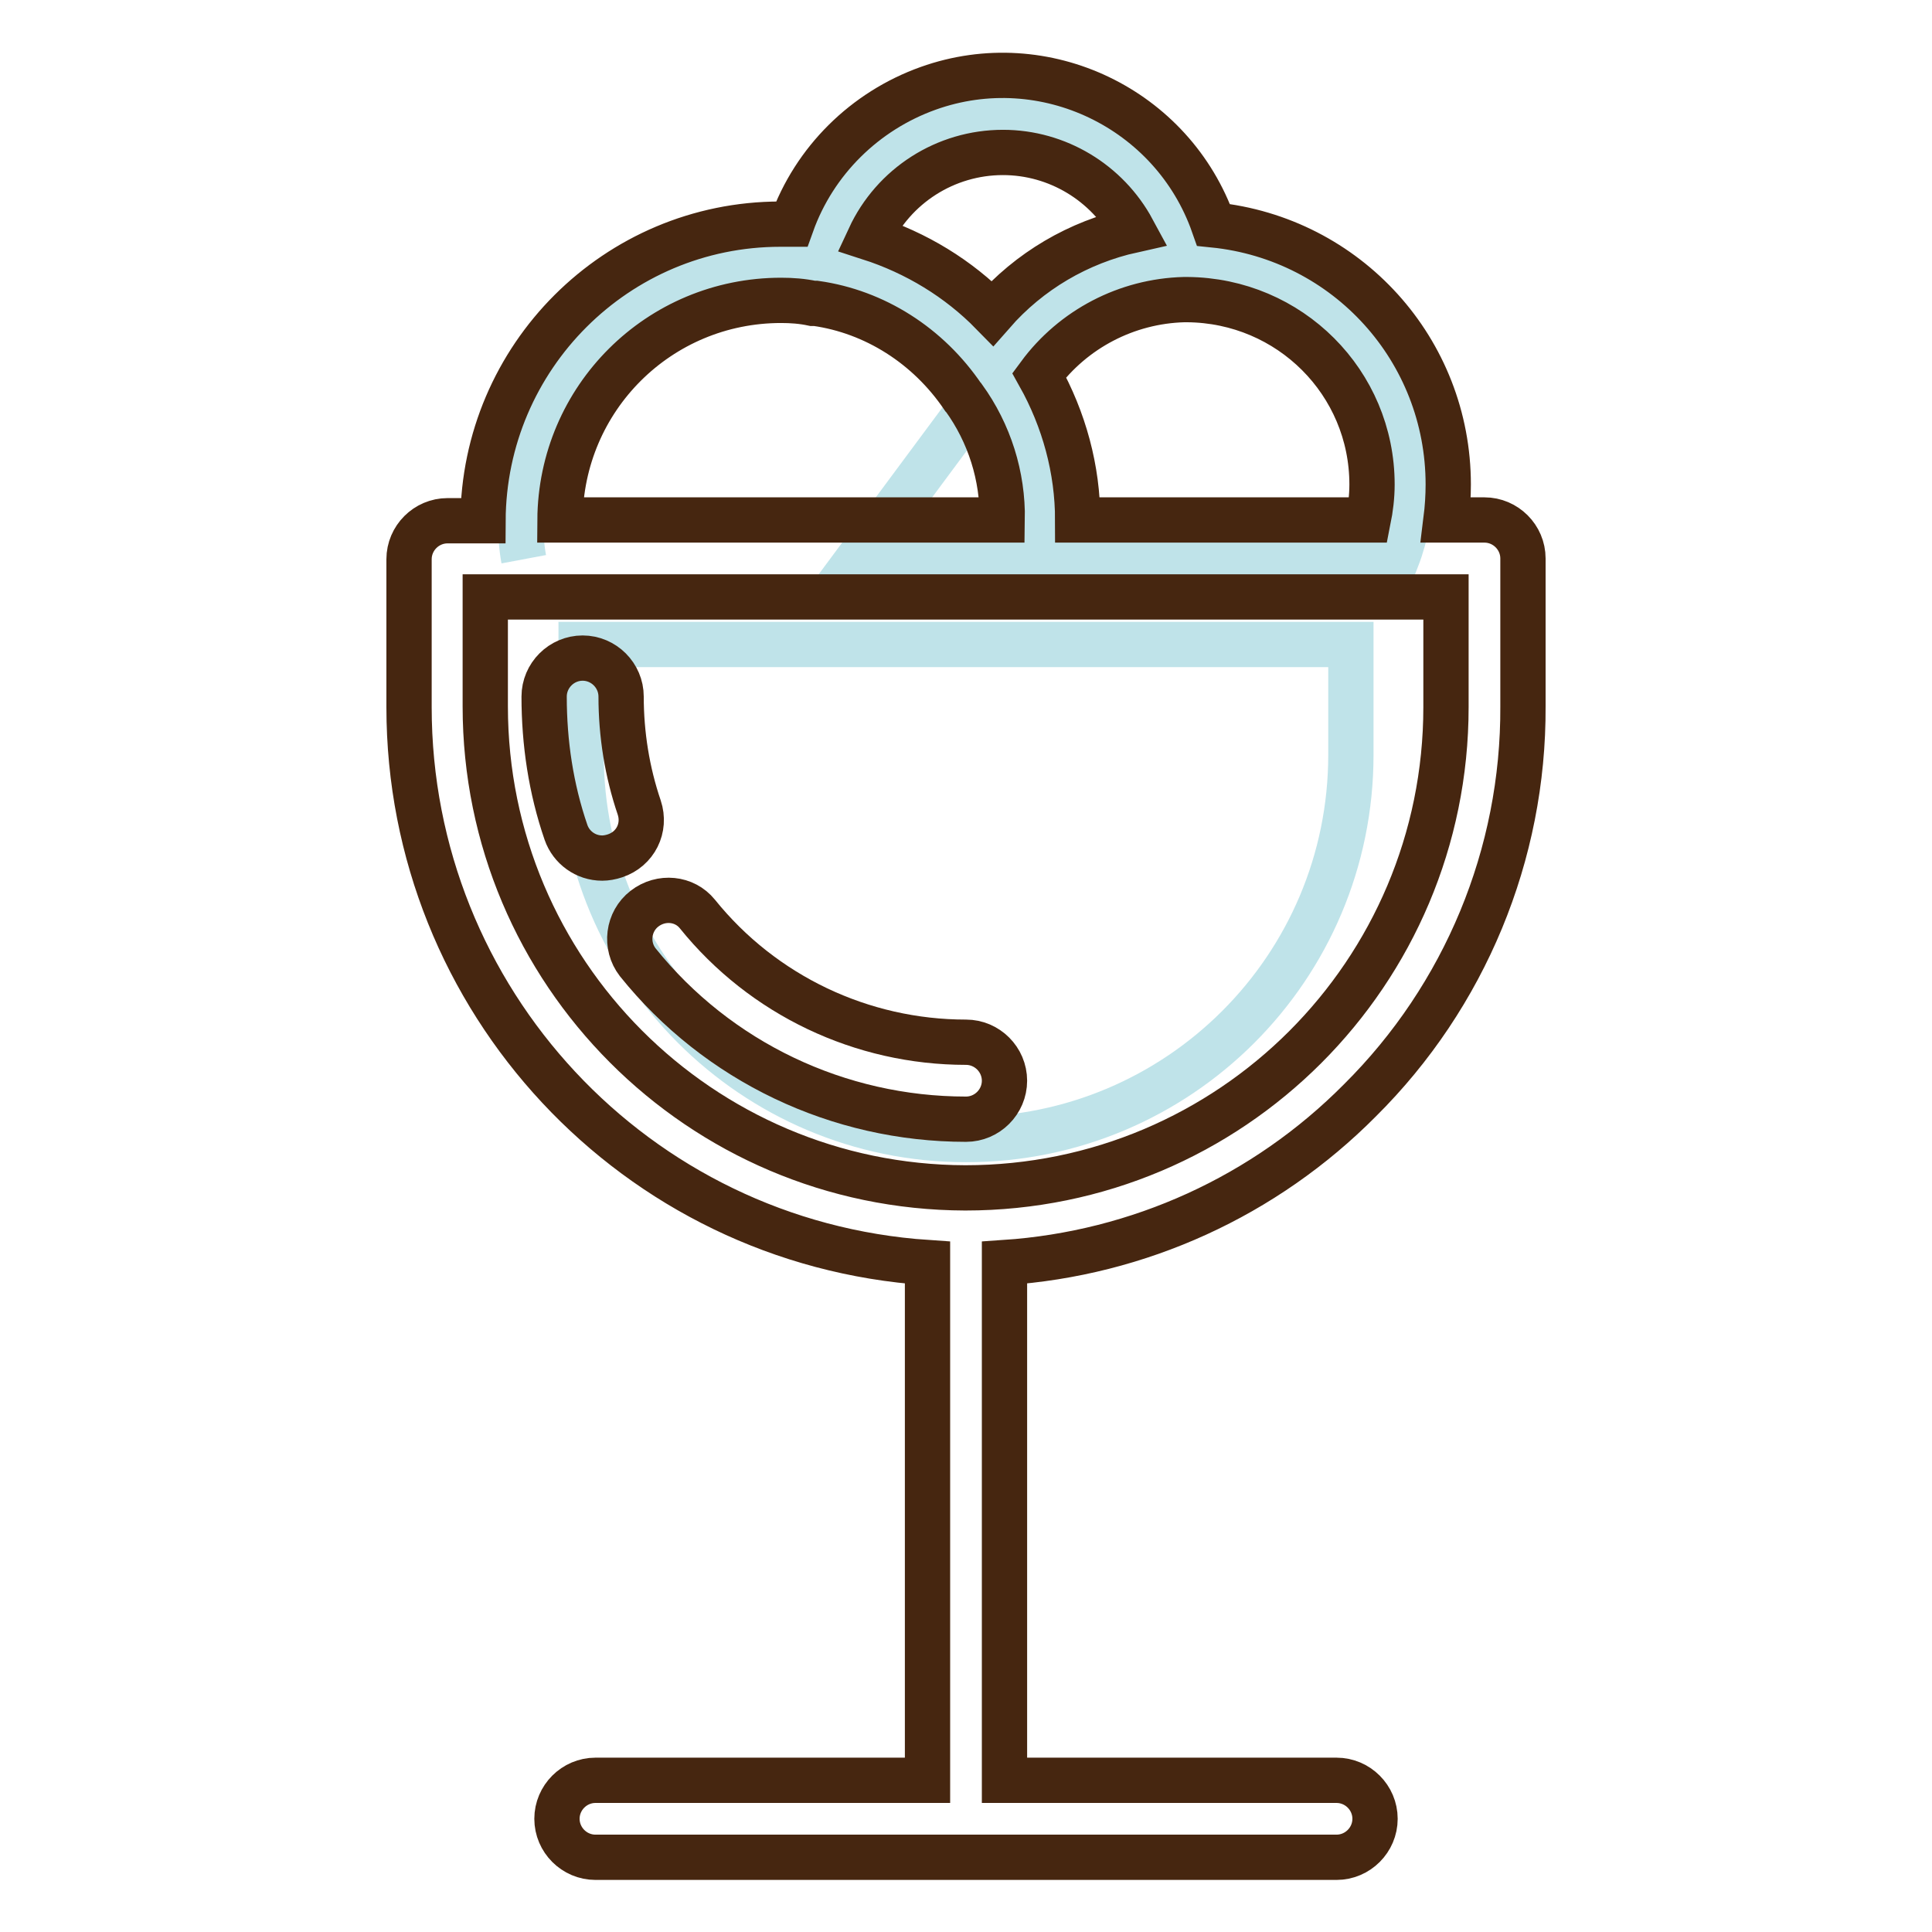
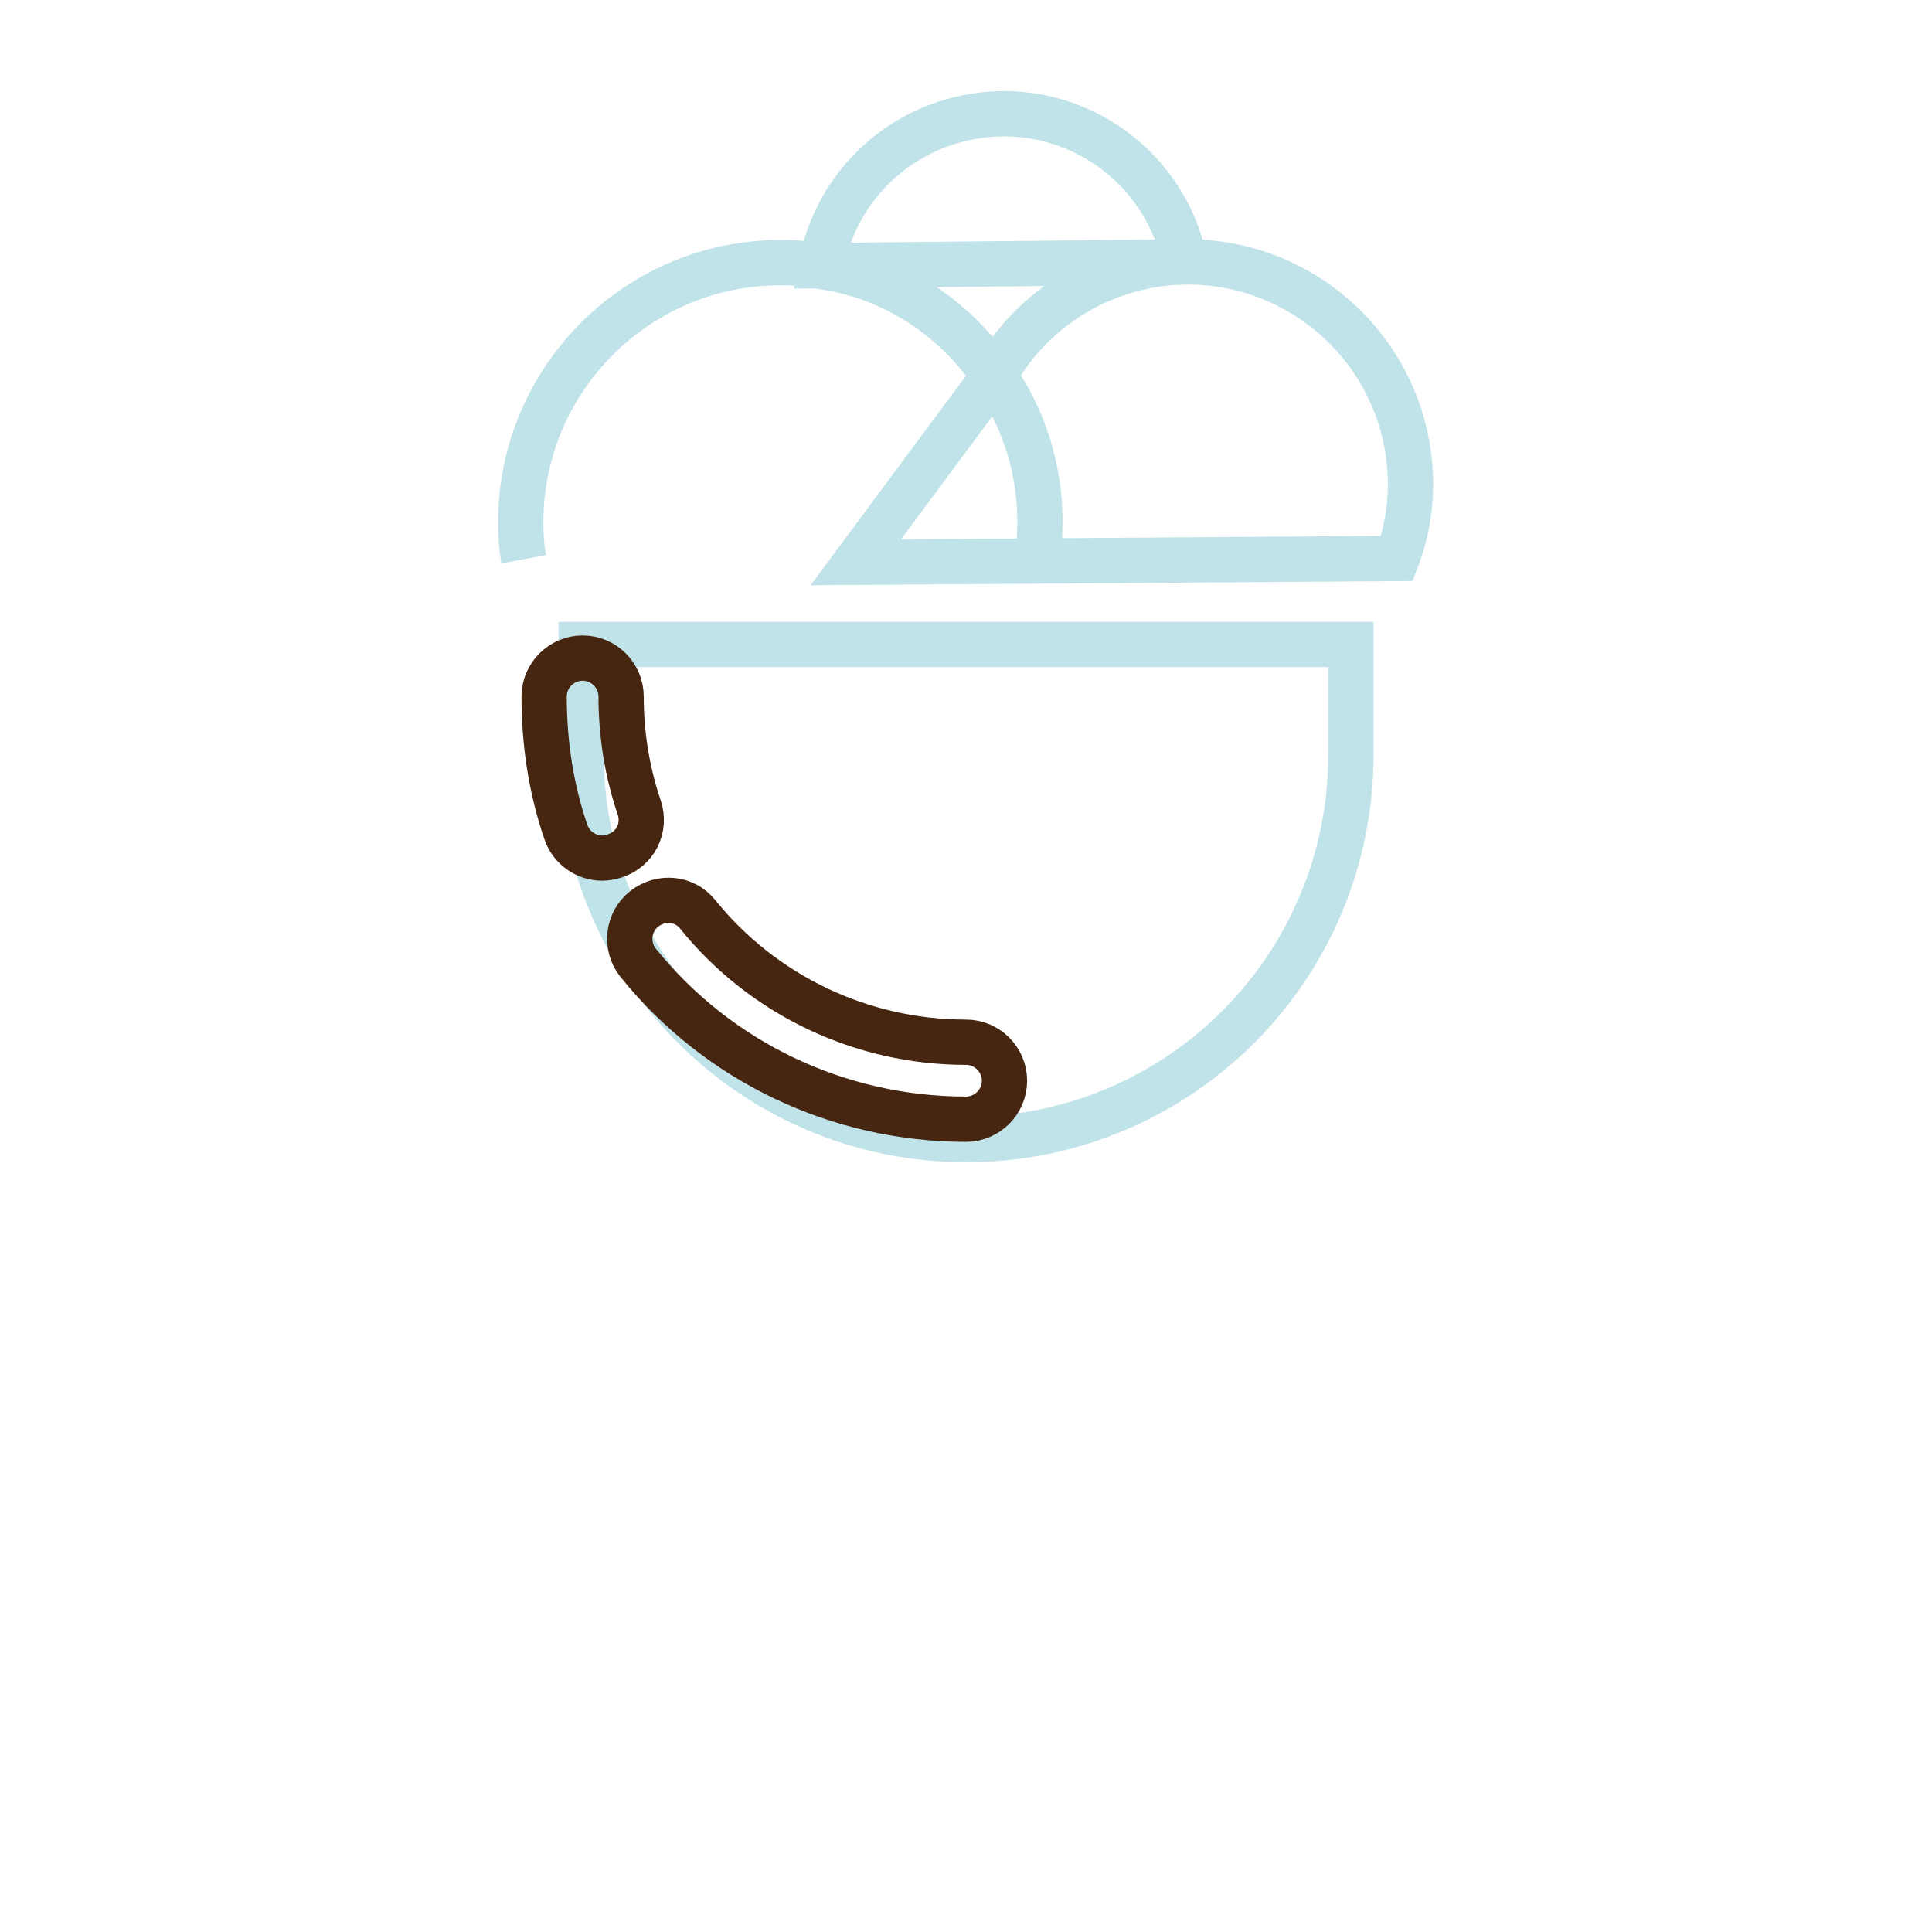
<svg xmlns="http://www.w3.org/2000/svg" version="1.1" x="0px" y="0px" viewBox="0 0 256 256" enable-background="new 0 0 256 256" xml:space="preserve">
  <g>
    <path stroke-width="6" fill-opacity="0" stroke="#bfe3e9" d="M137.4,74c0.3-1.6,0.4-3.3,0.4-4.9c0-6.9-2.1-13.7-6.1-19.3c-5.2-7.7-13.4-13.2-23-14.5 c-1.7-0.4-3.5-0.5-5.3-0.5c-18.9,0-34.4,15.4-34.4,34.4c0,1.6,0.1,3.3,0.4,4.9" />
    <path stroke-width="6" fill-opacity="0" stroke="#bfe3e9" d="M185.1,74c1.2-3.1,1.8-6.5,1.8-9.8c0-16.2-13.1-29.4-29.4-29.5c0,0-0.1,0-0.1,0H157 c-10.5,0.2-20.1,5.9-25.2,15l-18.4,24.8L185.1,74z" />
-     <path stroke-width="6" fill-opacity="0" stroke="#bfe3e9" d="M157,34.7c-2.7-13.3-15.7-21.9-29-19.1c-9.8,2-17.4,9.8-19.2,19.6l23.1,14.6L157,34.7z M128,151 c-28.2,0-51-22.9-51-51V85.4H179V100C179,128.2,156.2,151,128,151z" />
+     <path stroke-width="6" fill-opacity="0" stroke="#bfe3e9" d="M157,34.7c-2.7-13.3-15.7-21.9-29-19.1c-9.8,2-17.4,9.8-19.2,19.6L157,34.7z M128,151 c-28.2,0-51-22.9-51-51V85.4H179V100C179,128.2,156.2,151,128,151z" />
    <path stroke-width="6" fill-opacity="0" stroke="#462610" d="M79.8,113.7c-2.2,0-4.1-1.4-4.8-3.4c-2-5.8-2.9-11.9-2.9-18c0-2.8,2.3-5.1,5.1-5.1s5.1,2.3,5.1,5.1 c0,5,0.8,10,2.4,14.7c0.9,2.7-0.5,5.5-3.2,6.4C80.9,113.6,80.3,113.7,79.8,113.7L79.8,113.7z M128,148.3 c-16.9,0-32.9-7.6-43.5-20.8c-1.7-2.2-1.3-5.4,0.9-7.1c2.2-1.7,5.3-1.4,7,0.7c8.7,10.8,21.8,17,35.6,17c2.8,0,5.1,2.3,5.1,5.1 C133.1,146,130.8,148.3,128,148.3z" />
-     <path stroke-width="6" fill-opacity="0" stroke="#462610" d="M180.2,145.8c13.9-13.8,21.7-32.6,21.6-52.2V74c0-2.8-2.3-5.1-5.1-5.1h-5.1c0.2-1.6,0.3-3.2,0.3-4.7 c0-17.8-13.4-32.6-31.1-34.4c-5.4-15.4-22.4-23.6-37.8-18.1c-8.4,3-15.1,9.6-18.1,18c-0.5,0-1,0-1.5,0c-21.7,0-39.3,17.6-39.4,39.3 h-4.7c-2.8,0-5.1,2.3-5.1,5.1v19.6c0,38.8,30,71,68.7,73.6v68.6h-44c-2.8,0-5.1,2.3-5.1,5.1s2.3,5.1,5.1,5.1h98.2 c2.8,0,5.1-2.3,5.1-5.1s-2.3-5.1-5.1-5.1h-44v-68.6C150.9,166.1,167.6,158.5,180.2,145.8z M181.8,64.2c0,1.6-0.2,3.2-0.5,4.7h-38.5 c0-6.7-1.8-13.3-5.1-19.2c4.5-6.1,11.6-9.8,19.2-10h0.4C170.9,39.8,181.8,50.7,181.8,64.2C181.8,64.1,181.8,64.2,181.8,64.2z  M132.9,20.2c7.2,0,13.8,4,17.2,10.3c-7.2,1.6-13.7,5.4-18.6,11c-4.5-4.6-10.1-8-16.3-10C118.4,24.6,125.3,20.2,132.9,20.2z  M103.5,39.8c1.4,0,2.8,0.1,4.2,0.4l0.1,0l0.1,0h0.1l0.1,0c7.8,1.1,14.9,5.6,19.5,12.4l0.1,0.1c3.4,4.7,5.2,10.4,5.1,16.2H74.2 C74.3,52.8,87.3,39.8,103.5,39.8z M64.3,93.6V79.1h127.3v14.6c0,35.2-28.5,63.7-63.7,63.7C92.8,157.3,64.3,128.8,64.3,93.6z" />
  </g>
</svg>